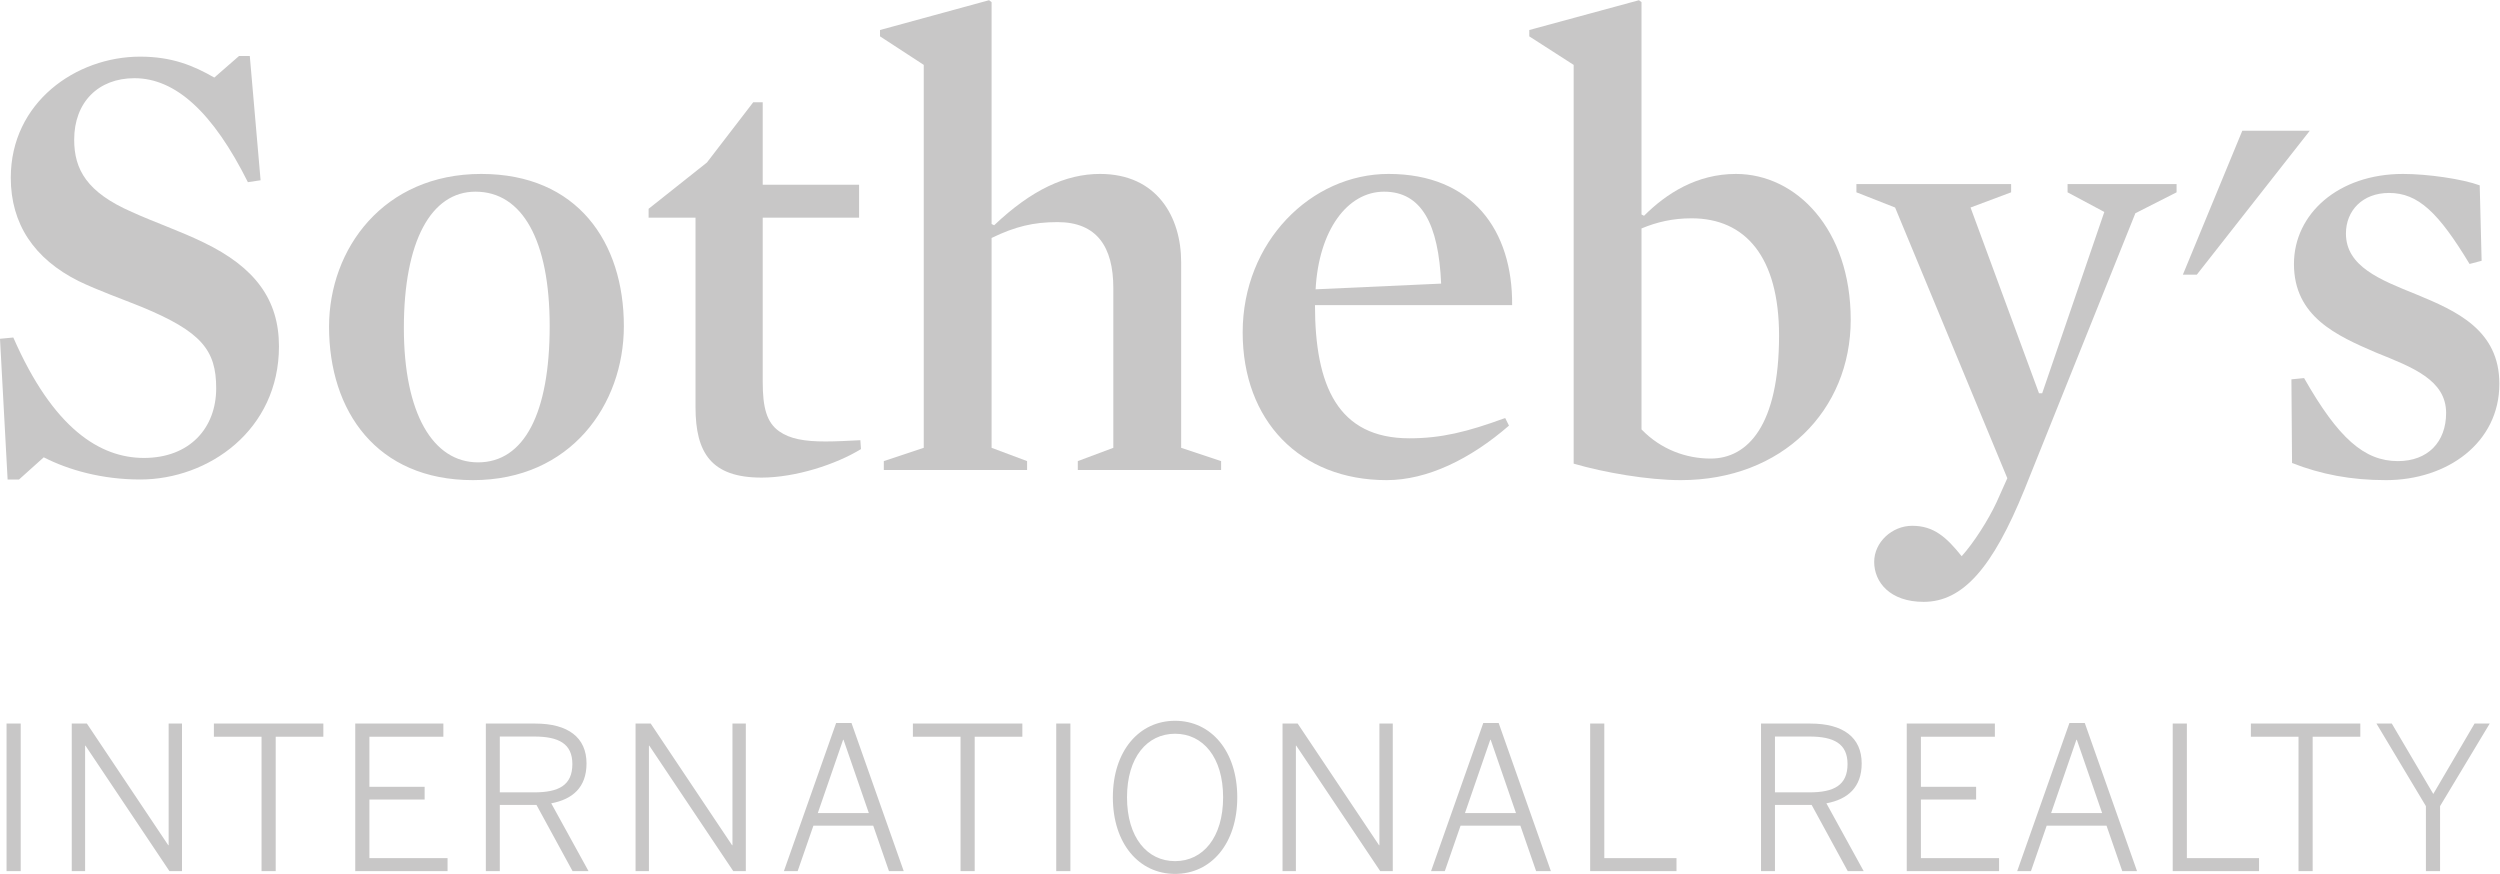
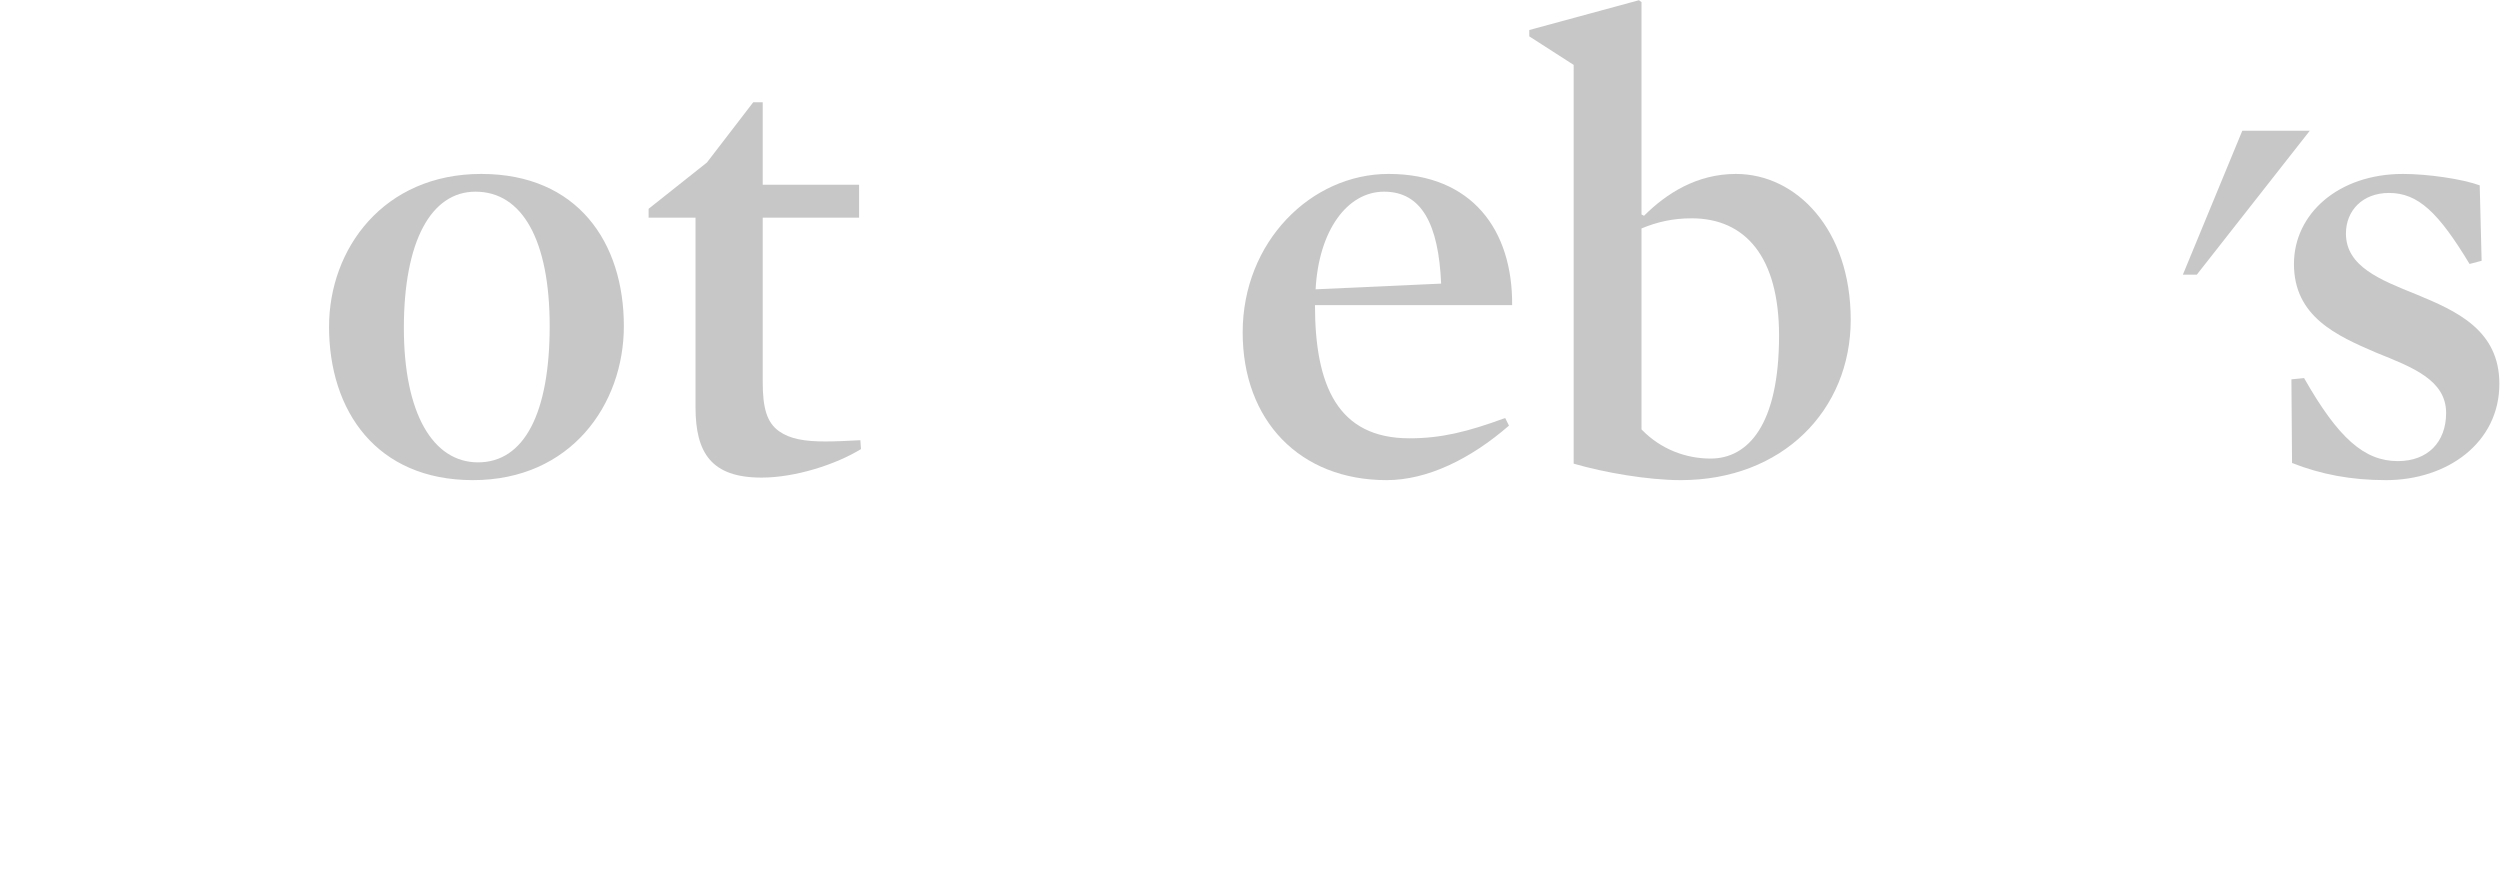
<svg xmlns="http://www.w3.org/2000/svg" viewBox="0 0 930.547 325.28" height="325.28" width="930.547" xml:space="preserve" id="svg2">
  <defs id="defs6" />
  <g transform="matrix(1.333,0,0,-1.333,0,325.28)" id="g10">
    <g transform="scale(0.1)" id="g12">
      <path id="path14" style="fill:#c8c7c7;fill-opacity:1;fill-rule:nonzero;stroke:none" d="m 6261.25,2075.14 -165.91,-401.82 h 38.95 l 315.39,401.82 h -188.43" />
-       <path id="path16" style="fill:#c8c7c7;fill-opacity:1;fill-rule:nonzero;stroke:none" d="m 391.234,1101.28 c -106.218,0 -200.05,26.55 -269.07,61.96 L 53.125,1101.28 H 21.254 L 0,1494.24 l 37.16,3.55 c 111.543,-254.94 242.563,-336.3 364.692,-336.3 127.48,0 201.82,83.13 201.82,194.66 0,106.24 -40.731,157.59 -207.094,226.64 -56.672,22.99 -122.16,46.01 -177.074,72.57 -123.914,61.96 -189.406,159.35 -189.406,288.56 0,210.69 182.34,338.13 361.136,338.13 88.524,0 148.7,-24.8 207.157,-58.42 l 69.011,60.18 h 30.094 l 30.137,-346.95 -35.445,-5.34 c -97.36,194.73 -201.778,290.36 -316.864,290.36 -100.906,0 -168.191,-67.27 -168.191,-171.73 0,-83.2 35.398,-146.95 161.07,-201.84 61.977,-28.31 134.602,-53.1 200.094,-84.97 143.348,-69.05 210.672,-159.3 210.672,-290.35 0,-233.62 -196.531,-371.71 -387.735,-371.71" />
      <path id="path18" style="fill:#c8c7c7;fill-opacity:1;fill-rule:nonzero;stroke:none" d="m 1320.66,1099.52 c -269.07,0 -401.84,192.92 -401.84,428.39 0,217.73 152.23,426.62 424.85,426.62 269.11,0 398.36,-191.18 398.36,-424.87 0,-219.52 -148.7,-430.14 -421.37,-430.14 m 7.11,805.47 c -123.92,0 -200.05,-138.08 -200.05,-380.65 0,-238.99 81.46,-375.2 207.13,-375.2 129.23,0 200.05,137.97 200.05,380.52 0,238.97 -76.12,375.33 -207.13,375.33" />
      <path id="path20" style="fill:#c8c7c7;fill-opacity:1;fill-rule:nonzero;stroke:none" d="m 2126.22,1106.59 c -139.87,0 -184.1,69 -184.1,196.45 v 529.37 h -131.01 v 24.75 l 162.85,129.27 129.27,168.18 h 26.54 v -230.16 h 269.11 v -92.04 h -269.11 v -458.53 c 0,-70.84 10.59,-113.3 46.03,-138.08 30.09,-21.28 70.82,-28.33 129.25,-28.33 28.31,0 63.73,1.79 97.33,3.55 l 1.76,-24.81 c -69.04,-42.42 -182.34,-79.62 -277.92,-79.62" />
-       <path id="path22" style="fill:#c8c7c7;fill-opacity:1;fill-rule:nonzero;stroke:none" d="m 2952.98,1820 c -67.29,0 -118.61,-12.41 -184.14,-44.28 v -585.96 l 99.13,-37.12 v -24.81 h -400.06 v 24.81 l 111.52,37.12 v 1069.28 l -122.14,79.67 v 17.7 l 304.48,83.21 7.07,-5.31 v -619.6 l 7.11,-3.55 c 104.45,99.13 200.06,143.37 295.64,143.37 159.32,0 226.59,-120.38 226.59,-246.07 v -518.7 l 111.57,-37.12 v -24.81 h -400.14 v 24.81 l 99.17,37.12 v 446.12 c 0,115.08 -46.03,184.12 -155.8,184.12" />
      <path id="path24" style="fill:#c8c7c7;fill-opacity:1;fill-rule:nonzero;stroke:none" d="m 3671.86,1588.1 c 0,-224.86 63.72,-371.79 263.76,-371.79 88.53,0 161.13,17.72 267.35,56.66 l 10.6,-21.26 c -107.98,-93.75 -228.35,-152.19 -341.67,-152.19 -242.51,0 -401.93,166.36 -401.93,412.44 0,253.15 191.25,442.57 407.24,442.57 233.73,0 346.97,-157.54 345.17,-366.43 h -550.52 z m 352.29,60.17 c -7.07,166.44 -54.88,256.72 -159.34,256.72 -102.68,0 -182.34,-108 -191.2,-272.63 l 350.54,15.91 v 0" />
      <path id="path26" style="fill:#c8c7c7;fill-opacity:1;fill-rule:nonzero;stroke:none" d="m 4693.36,1099.52 c -92.03,0 -214.19,21.22 -299.17,46.03 v 1113.47 l -123.92,79.67 v 17.73 l 306.23,83.18 7.14,-5.29 v -593.05 l 7.05,-3.58 c 61.96,61.98 146.97,116.85 256.66,116.85 168.23,0 320.47,-154.02 320.47,-407.15 0,-253.18 -191.19,-447.86 -474.46,-447.86 m 30.07,731.09 c -53.07,0 -97.33,-10.61 -139.79,-28.32 v -561.17 c 54.81,-56.67 125.67,-81.38 192.94,-81.38 104.43,0 191.15,93.75 191.15,343.37 0,219.5 -93.82,327.5 -244.3,327.5" />
-       <path id="path28" style="fill:#c8c7c7;fill-opacity:1;fill-rule:nonzero;stroke:none" d="m 5652.91,1073.02 c -88.52,-217.79 -171.7,-313.411 -281.51,-313.411 -93.82,0 -138.04,54.86 -138.04,111.563 0,54.867 49.56,100.84 106.22,100.84 60.17,0 95.62,-31.813 138.08,-84.93 33.62,37.168 74.33,100.93 97.37,150.528 l 30.11,67.22 -313.36,755.9 -108.03,42.47 v 23 h 431.99 v -23 l -113.32,-42.47 191.2,-518.74 h 8.85 l 173.49,506.32 -102.6,54.89 v 23 h 304.4 v -23 l -115.05,-58.41 -309.8,-771.77 v 0" />
      <path id="path30" style="fill:#c8c7c7;fill-opacity:1;fill-rule:nonzero;stroke:none" d="m 6662.21,1099.52 c -97.37,0 -180.59,15.96 -262.05,47.81 l -1.75,233.64 35.41,3.51 c 95.61,-168.17 168.19,-231.84 262.01,-231.84 83.21,0 134.57,53.07 134.57,134.47 0,92.07 -93.82,127.48 -194.75,168.2 -111.51,47.8 -230.14,100.92 -230.14,247.83 0,139.88 123.92,251.39 304.48,251.39 69.05,0 166.38,-14.16 214.22,-31.86 l 5.31,-210.67 -33.65,-8.86 c -86.73,143.4 -143.38,198.3 -224.85,198.3 -74.33,0 -120.38,-49.59 -120.38,-113.3 0,-92.07 95.62,-129.23 196.49,-169.96 111.58,-46.06 231.95,-99.14 231.95,-249.63 0,-164.63 -145.18,-269.03 -316.87,-269.03" />
-       <path id="path32" style="fill:#c8c7c7;fill-opacity:1;fill-rule:nonzero;stroke:none" d="m 6773.94,7.77 h 39.54 V 189.262 L 6952.1,419.77 h -42.32 L 6794.56,223.211 6678.74,419.77 h -42.83 L 6773.94,189.262 V 7.77 Z m -355.71,0 h 39.49 V 383.02 h 133.07 v 36.75 h -305.61 v -36.75 h 133.05 V 7.77 Z m -351.29,0 h 241.05 V 44 h -201.52 v 375.77 h -39.53 V 7.77 Z m -339.57,162.019 70.68,204.883 h 1.12 l 70.7,-204.883 h -142.5 z M 5632.7,7.77 h 38.41 l 43.97,126.949 h 167.04 L 5926.09,7.77 h 41.21 L 5821.39,421.43 h -42.83 L 5632.7,7.77 Z m -308.43,0 h 257.8 V 44 h -218.24 v 163.641 h 154.16 v 35.64 H 5363.83 V 383.02 h 206.53 v 36.75 H 5324.27 V 7.77 Z M 4956.3,227.699 v 155.883 h 95.76 c 69.05,0 106.89,-20.051 106.89,-76.852 0,-59.582 -38.43,-79.031 -106.33,-79.031 H 4956.3 Z M 4917.35,7.77 h 38.95 V 192.629 h 102.43 L 5159.52,7.77 h 44.49 L 5099.94,197.07 c 59.58,11.121 98.52,44.551 98.52,111.328 0,72.372 -51.2,111.372 -143.06,111.372 H 4917.35 V 7.77 Z m -477.09,0 h 241.07 V 44 h -201.56 v 375.77 h -39.51 V 7.77 Z m -349.61,162.019 70.7,204.883 h 1.12 l 70.68,-204.883 h -142.5 z M 3996,7.77 h 38.4 l 44,126.949 h 166.99 L 4289.36,7.77 h 41.22 L 4184.73,421.43 h -42.89 L 3996,7.77 Z m -414.74,0 h 37.3 V 357.969 h 1.11 L 3854.02,7.77 h 35.09 V 419.77 H 3851.8 V 80.141 h -1.11 L 3623.55,419.77 h -42.29 V 7.77 Z M 3281.18,35.629 c -77.96,0 -134.18,66.23 -134.18,178.133 0,111.929 56.22,177.59 134.18,177.59 77.94,0 134.16,-65.661 134.16,-177.59 0,-111.903 -56.22,-178.133 -134.16,-178.133 z M 3281.18,0 c 100.76,0 173.68,84.621 173.68,213.762 0,129.148 -72.92,213.777 -173.68,213.777 -100.78,0 -173.71,-84.629 -173.71,-213.777 C 3107.47,84.621 3180.4,0 3281.18,0 Z m -331.81,7.77 h 39.52 V 419.77 h -39.52 V 7.77 Z m -267.22,0 h 39.53 V 383.02 h 133.06 v 36.75 h -305.65 v -36.75 h 133.06 V 7.77 Z m -398.6,162.019 70.71,204.883 h 1.11 l 70.71,-204.883 H 2283.55 Z M 2188.91,7.77 h 38.42 l 43.98,126.949 h 167 L 2482.3,7.77 h 41.2 L 2377.63,421.43 h -42.86 L 2188.91,7.77 Z m -414.21,0 h 37.32 V 357.969 h 1.11 L 2047.51,7.77 h 35.07 V 419.77 h -37.3 V 80.141 h -1.11 L 1817.02,419.77 H 1774.7 V 7.77 Z M 1395.6,227.699 v 155.883 h 95.75 c 69.04,0 106.89,-20.051 106.89,-76.852 0,-59.582 -38.41,-79.031 -106.32,-79.031 H 1395.6 Z M 1356.63,7.77 h 38.97 V 192.629 h 102.41 L 1598.79,7.77 h 44.56 L 1539.24,197.07 c 59.55,11.121 98.52,44.551 98.52,111.328 0,72.372 -51.23,111.372 -143.07,111.372 H 1356.63 V 7.77 Z m -364.65,0 h 257.76 V 44 h -218.23 v 163.641 h 154.2 v 35.64 h -154.2 V 383.02 h 206.54 v 36.75 H 991.98 V 7.77 Z m -261.66,0 h 39.539 V 383.02 H 902.91 v 36.75 H 597.254 V 383.02 H 730.32 V 7.77 Z m -529.992,0 h 37.301 V 357.969 h 1.117 L 473.129,7.77 h 35.07 V 419.77 H 470.891 V 80.141 h -1.114 L 242.633,419.77 H 200.328 V 7.77 Z m -182.043,0 H 57.816 V 419.77 H 18.285 V 7.77 v 0" />
    </g>
  </g>
</svg>